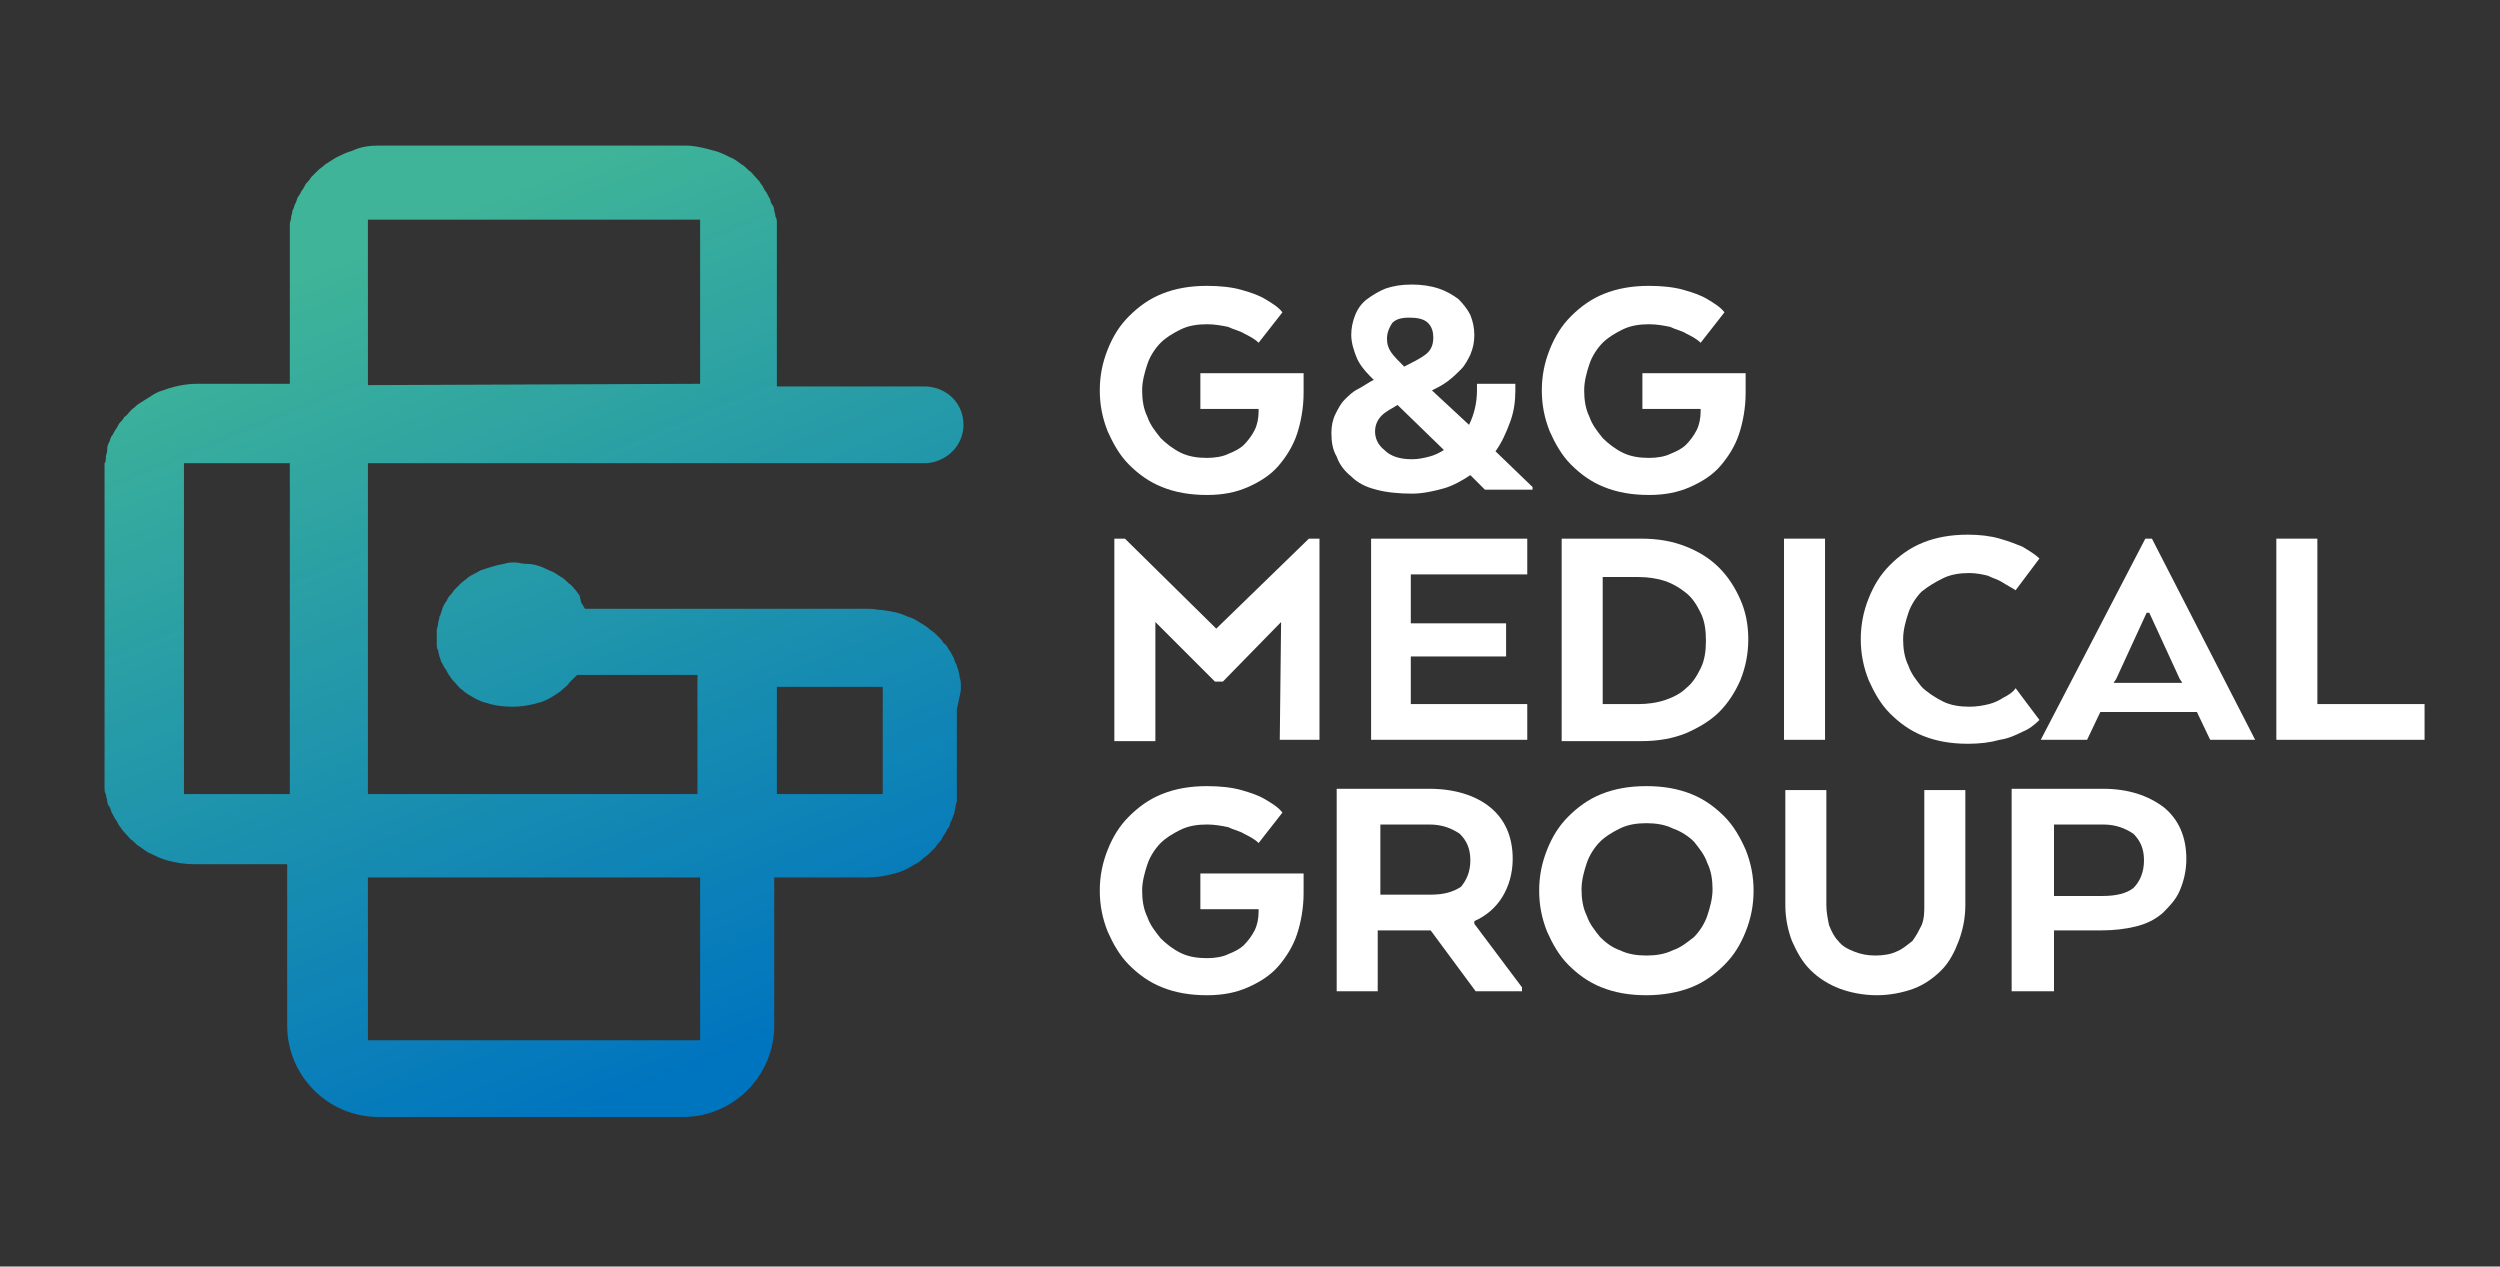
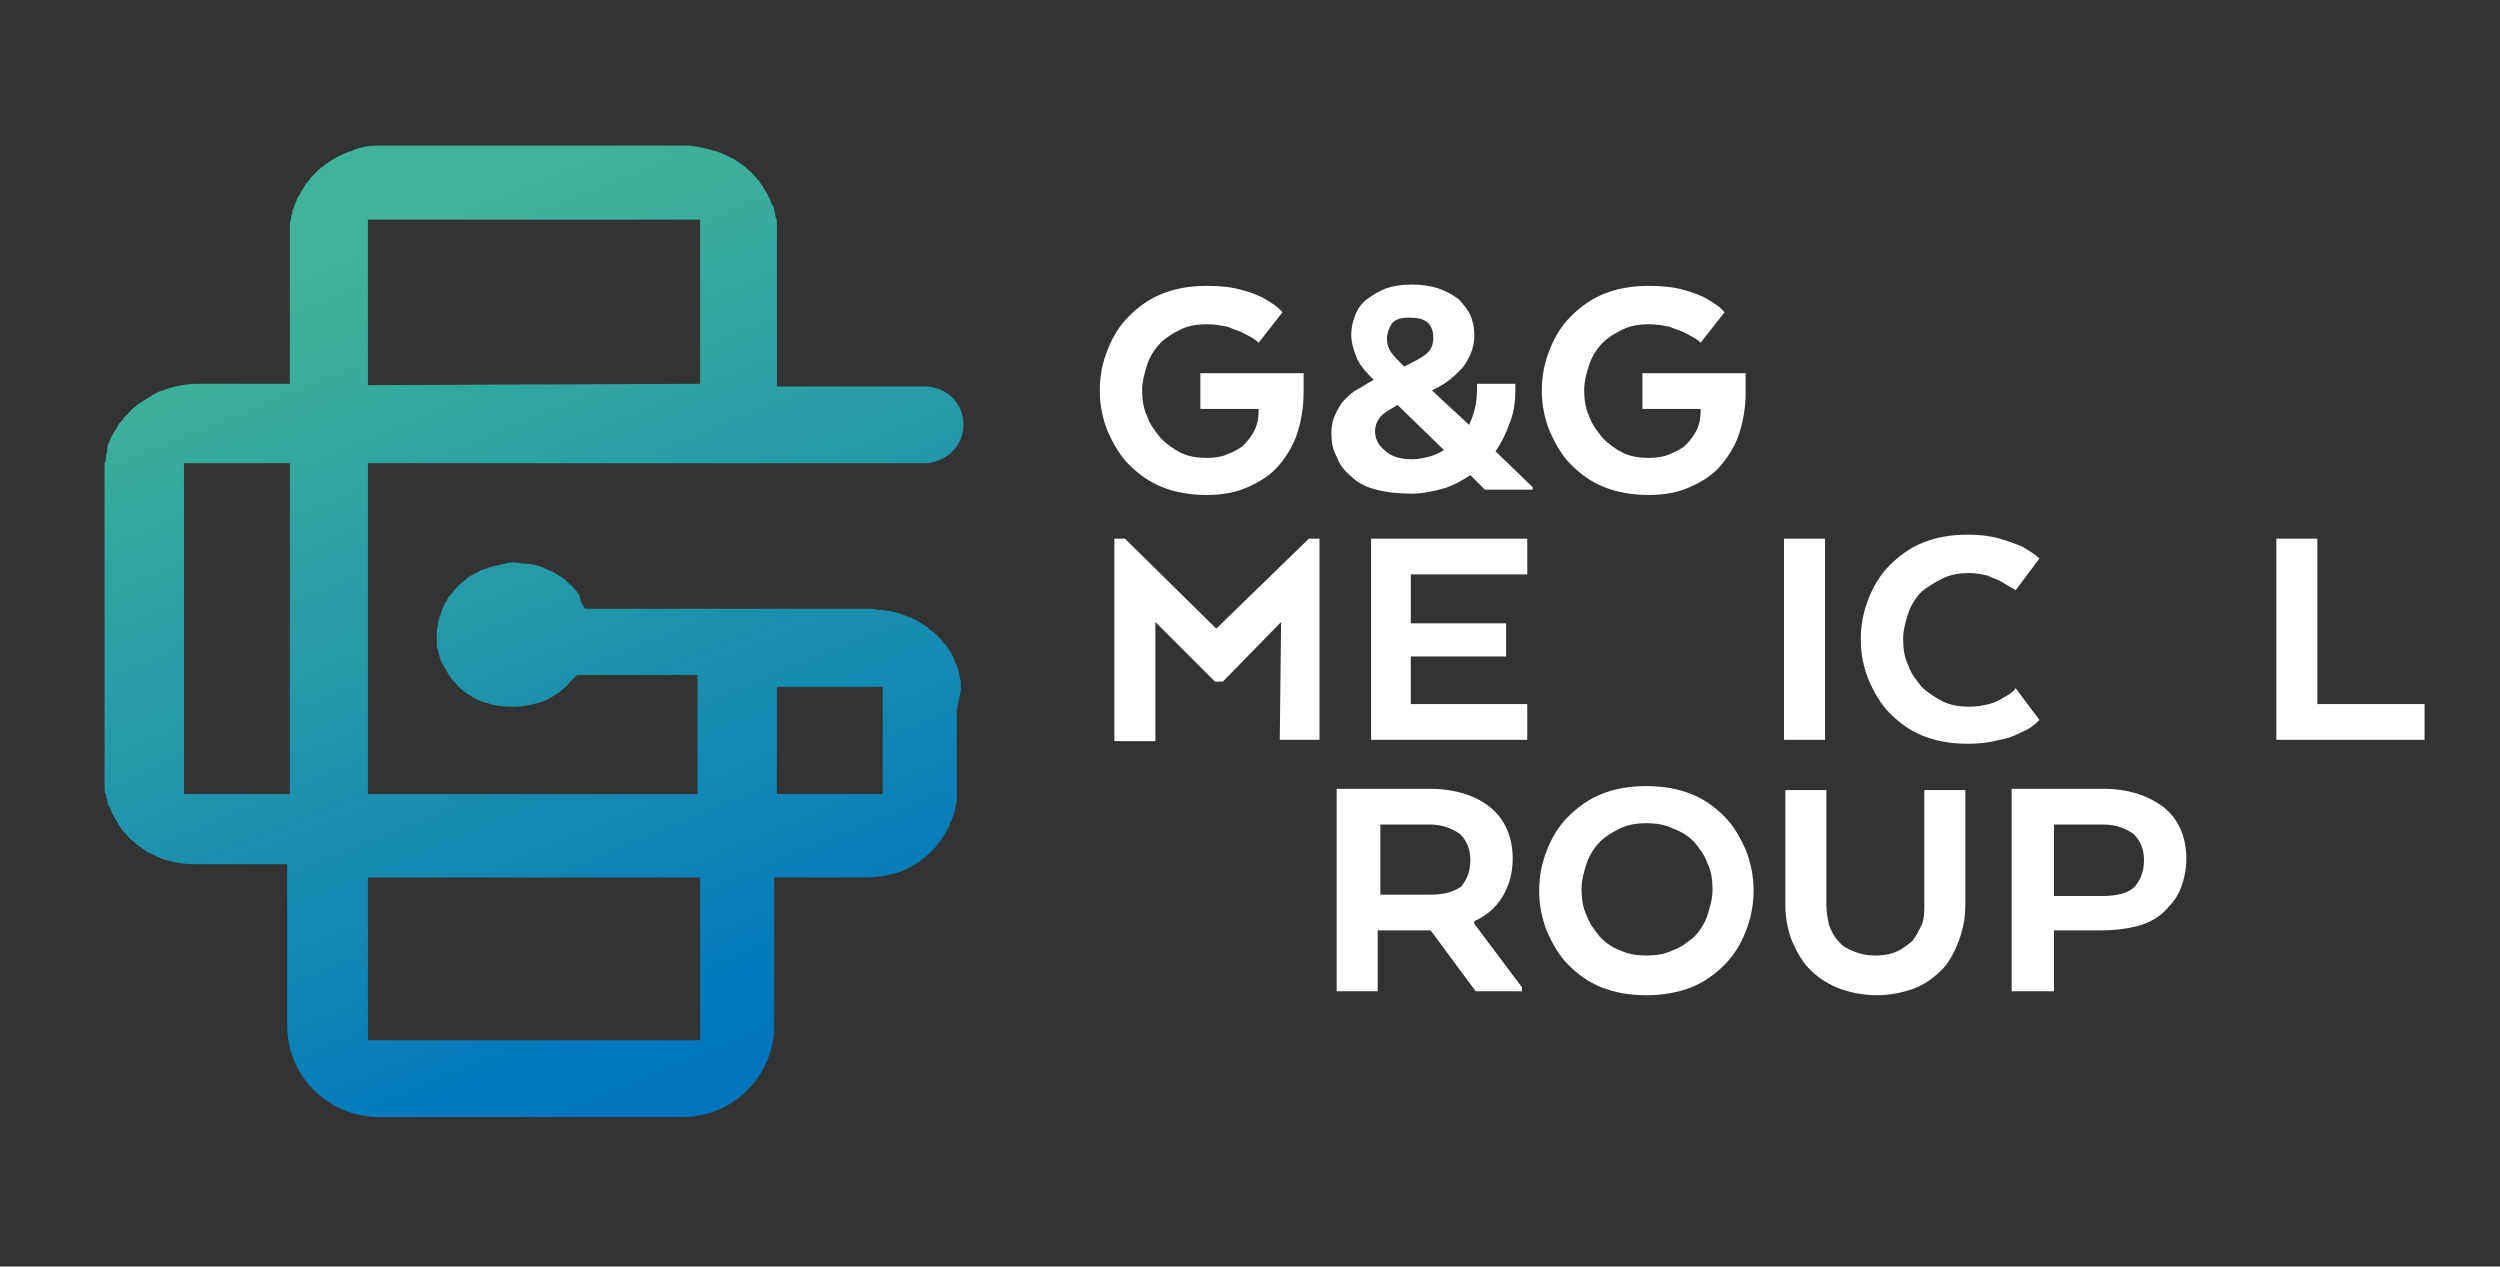
<svg xmlns="http://www.w3.org/2000/svg" version="1.1" id="Capa_1" x="0px" y="0px" viewBox="0 0 188.9 95.7" style="enable-background:new 0 0 188.9 95.7;" xml:space="preserve">
  <rect x="0" y="0" width="188.9" height="95.7" fill="#333333" stroke="none" />
  <style type="text/css">
	.st0{fill:url(#SVGID_1_);}
	.st1{fill:#FFFFFF;}
</style>
  <g>
    <linearGradient id="SVGID_1_" gradientUnits="userSpaceOnUse" x1="54.41" y1="16.086" x2="28.91" y2="77.711" gradientTransform="matrix(1 0 0 -1 0 95.89)">
      <stop offset="0" style="stop-color:#0075BF" />
      <stop offset="1" style="stop-color:#3FB498" />
    </linearGradient>
    <path class="st0" d="M72.6,52.1c0-0.2,0-0.4,0-0.5c0-0.2-0.1-0.4-0.1-0.5c0-0.2-0.1-0.4-0.1-0.5c-0.1-0.2-0.1-0.4-0.2-0.5   c-0.1-0.2-0.1-0.4-0.2-0.5c-0.1-0.2-0.2-0.4-0.3-0.5c-0.1-0.2-0.2-0.4-0.4-0.5c-0.1-0.2-0.3-0.4-0.4-0.5c-0.2-0.2-0.4-0.4-0.6-0.5   c-0.2-0.2-0.5-0.4-0.7-0.5c-0.3-0.2-0.6-0.4-1-0.5c-0.6-0.3-1.2-0.4-1.9-0.5c-0.3,0-0.7-0.1-1-0.1H44.2l-0.3-0.5L43.8,45   c-0.1-0.1-0.2-0.3-0.3-0.4c-0.2-0.2-0.3-0.4-0.5-0.5c-0.2-0.2-0.4-0.4-0.6-0.5c-0.3-0.2-0.6-0.4-0.9-0.5c-0.6-0.3-1.1-0.5-1.8-0.5   c-0.3,0-0.5-0.1-0.8-0.1s-0.5,0-0.8,0.1c-0.6,0.1-1.2,0.3-1.8,0.5c-0.3,0.2-0.6,0.3-0.9,0.5c-0.2,0.2-0.4,0.3-0.6,0.5   c-0.2,0.2-0.3,0.3-0.5,0.5c-0.1,0.2-0.3,0.4-0.4,0.5c-0.1,0.2-0.2,0.4-0.3,0.5c-0.1,0.2-0.2,0.4-0.2,0.5c-0.1,0.2-0.1,0.4-0.2,0.5   c0,0.2-0.1,0.4-0.1,0.5c0,0.2-0.1,0.4-0.1,0.5s0,0.3,0,0.4v0.1c0,0.2,0,0.4,0,0.5c0,0.2,0,0.4,0.1,0.5c0,0.2,0.1,0.4,0.1,0.5   c0.1,0.2,0.1,0.4,0.2,0.5c0.1,0.2,0.2,0.4,0.3,0.5c0.1,0.2,0.2,0.4,0.3,0.5c0.1,0.2,0.3,0.4,0.4,0.5c0.2,0.2,0.3,0.4,0.5,0.5   c0.2,0.2,0.5,0.4,0.7,0.5c0.3,0.2,0.7,0.4,1.1,0.5c0.6,0.2,1.3,0.3,2,0.3s1.3-0.1,2-0.3c0.4-0.1,0.8-0.3,1.1-0.5s0.5-0.3,0.7-0.5   s0.4-0.3,0.5-0.5c0.1-0.1,0.1-0.1,0.2-0.2l0.3-0.3l0.1-0.1h9.1v0.1v0.5v0.5v0.5v0.5v0.5v0.5v0.5v0.5v0.5v0.5v0.5V58v0.5V59v0.5V60   H27.8v-0.4v-0.5v-0.5V58v-0.5V57v-0.5V56v-0.5V55v-0.5V54v-0.5V53v-0.5V52v-1v-0.5V50v-0.5V49v-0.5V48v-0.5V47v-0.5V46v-0.5V45   v-0.5V44v-1v-0.5V42v-0.5V41v-0.5V40v-0.5V39v-0.5V38v-0.5V37v-1v-0.5V35l0,0H70l0,0c1.5-0.1,2.8-1.3,2.8-2.9s-1.2-2.8-2.8-2.9l0,0   l0,0h-0.1h-0.3h-0.1H58.7l0,0v-0.5V28v-0.5V27v-0.5V26v-0.5V25v-0.5V24v-0.5V23v-0.5V22v-1v-0.5V20v-0.5V19v-0.5V18v-0.5v-0.1   c0-0.2,0-0.4,0-0.5c0-0.2,0-0.4-0.1-0.5c0-0.2-0.1-0.4-0.1-0.5c0-0.2-0.1-0.4-0.2-0.5c-0.1-0.2-0.1-0.4-0.2-0.5   c-0.1-0.2-0.2-0.4-0.3-0.5c-0.1-0.2-0.2-0.4-0.3-0.5c-0.1-0.2-0.3-0.4-0.4-0.5c-0.2-0.2-0.3-0.4-0.5-0.5c-0.2-0.2-0.4-0.4-0.6-0.5   c-0.3-0.2-0.5-0.4-0.8-0.5c-0.4-0.2-0.8-0.4-1.2-0.5c-0.7-0.2-1.5-0.4-2.2-0.4H29.2h-0.6c-0.7,0-1.4,0.1-2,0.4   c-0.4,0.1-0.8,0.3-1.2,0.5c-0.3,0.2-0.5,0.3-0.8,0.5c-0.2,0.2-0.4,0.3-0.6,0.5s-0.3,0.3-0.5,0.5c-0.1,0.2-0.3,0.4-0.4,0.5   c-0.1,0.2-0.2,0.4-0.3,0.5c-0.1,0.2-0.2,0.4-0.3,0.5c-0.1,0.2-0.1,0.4-0.2,0.5c-0.1,0.2-0.1,0.4-0.2,0.5c0,0.2-0.1,0.4-0.1,0.5   c0,0.2-0.1,0.4-0.1,0.5c0,0.2,0,0.4,0,0.5v0.1v0.4v0.5v0.5v0.5V20v0.5V21v0.5V22v0.5V23v0.5V24v0.5V25v0.5V26v0.5V27v1v0.5V29l0,0   h-7c-0.9,0-1.8,0.2-2.6,0.5c-0.4,0.1-0.7,0.3-1,0.5s-0.5,0.3-0.8,0.5c-0.2,0.1-0.3,0.3-0.5,0.4L9.9,31c-0.2,0.2-0.3,0.4-0.5,0.5   C9.3,31.7,9.1,31.9,9,32c-0.1,0.2-0.2,0.4-0.3,0.5c-0.1,0.2-0.2,0.4-0.3,0.5c-0.1,0.2-0.1,0.4-0.2,0.5c-0.1,0.2-0.1,0.4-0.1,0.5   c0,0.2-0.1,0.4-0.1,0.5c0,0.2,0,0.4-0.1,0.5c0,0.2,0,0.3,0,0.5l0,0V36v0.5V37v0.5V38v0.5V39v0.5V40v0.5V41v0.5V42v0.5V43v0.5V44   v0.5V45v0.5V46v0.5V47v0.5V48v0.5V49v2v0.5V52v0.5V53v0.5V54v0.5V55v0.5V56v0.5V57v1v0.5V59l0,0v0.1c0,0.1,0,0.3,0,0.4   c0,0.2,0,0.4,0.1,0.5c0,0.2,0.1,0.4,0.1,0.5c0,0.2,0.1,0.4,0.2,0.5c0.1,0.2,0.1,0.4,0.2,0.5c0.1,0.2,0.2,0.4,0.3,0.5   c0.1,0.2,0.2,0.4,0.3,0.5c0.1,0.2,0.3,0.4,0.4,0.5c0.2,0.2,0.3,0.4,0.5,0.5c0.2,0.2,0.4,0.4,0.6,0.5c0.3,0.2,0.5,0.4,0.8,0.5   c0.4,0.2,0.8,0.4,1.2,0.5c0.7,0.2,1.4,0.3,2.1,0.3h7v0.2V66v0.5V67v0.5V68v0.5V69v0.5V70v0.5V71v0.5V73v0.5V74v3.5   c0,3.8,3.1,6.9,6.9,6.9h23c3.8,0,6.9-3.1,6.9-6.9V74v-0.5V73v-0.5V72v-0.5V71v-0.5V70v-0.5V69v-0.5V68v-0.5V67v-0.5v-0.2h7   c0.7,0,1.4-0.1,2.1-0.3c0.4-0.1,0.9-0.3,1.2-0.5c0.3-0.2,0.6-0.3,0.8-0.5c0.2-0.2,0.4-0.3,0.6-0.5s0.3-0.3,0.5-0.5   c0.1-0.2,0.3-0.4,0.4-0.5c0.1-0.2,0.2-0.4,0.3-0.5c0.1-0.2,0.2-0.4,0.3-0.5c0.1-0.2,0.1-0.4,0.2-0.5c0.1-0.2,0.1-0.4,0.2-0.5   c0-0.2,0.1-0.4,0.1-0.5c0-0.2,0.1-0.4,0.1-0.5s0-0.3,0-0.4V60v-0.5V59v-0.5V58v-0.5V57v-0.5V56v-0.5V55v-0.5V54v-0.2v-0.2   C72.6,52.2,72.6,52.2,72.6,52.1z M27.8,29.1v-0.5V28v-0.5V27v-0.5V26v-0.5V25v-0.5V24v-0.5V23v-0.5V22v-1v-0.5V20v-0.5V19v-0.5V18   v-0.5V17v-0.4h25.1V17v0.5V18v0.5V19v0.5V20v0.5V21v0.5V22v0.5V23v0.5V24v0.5V25v0.5V26v0.5V27v1v0.5V29l0,0L27.8,29.1L27.8,29.1z    M21.9,35v0.5V36v0.5V37v0.5V38v0.5V39v0.5V40v0.5V41v0.5V42v1v0.5V44v0.5V45v0.5V46v0.5V47v0.5V48v0.5V49v1v0.5V51v0.5V52v0.5V53   v0.5V54v0.5V55v0.5V56v0.5V57v1v0.5V59v0.5V60h-8v-0.4v-0.5v-0.5V58v-0.5V57v-0.5V56v-0.5V55v-0.5V54v-0.5V53v-0.5V52v-1v-0.5V50   v-0.5V49v-0.5V48v-0.5V47v-0.5V46v-0.5V45v-0.5V44v-1v-0.5V42v-0.5V41v-0.5V40v-0.5V39v-0.5V38v-0.5V37v-1v-0.5V35l0,0H21.9   L21.9,35z M52.9,66.1v0.5v0.5v0.5v0.5v0.5v0.5v0.5v0.5v0.5v0.5v0.5v0.5V73v0.5V74v4.6H27.8V74v-0.5V73v-0.5V72v-0.5V71v-0.5V70   v-0.5V69v-0.5V68v-0.5V67v-0.5v-0.2h25.1V66.1z M66.7,51.6v0.5v0.5v0.5v0.5v0.5v0.5v0.5v0.5v0.5v0.5v0.5V58v0.5V59v0.5V60h-8v-0.4   v-0.5v-0.5V58v-0.5V57v-0.5V56v-0.5V55v-0.5V54v-0.5V53v-0.5V52v-0.1h8V51.6z" />
    <g>
      <g>
        <path class="st1" d="M90.9,28.2h7.6v1.5c0,1.1-0.2,2.2-0.5,3.1c-0.3,0.9-0.8,1.7-1.4,2.4s-1.4,1.2-2.3,1.6     c-0.9,0.4-1.9,0.6-3.1,0.6c-1.3,0-2.4-0.2-3.4-0.6c-1-0.4-1.8-1-2.5-1.7s-1.2-1.6-1.6-2.5c-0.4-1-0.6-2-0.6-3.1s0.2-2.1,0.6-3.1     s0.9-1.8,1.6-2.5s1.5-1.3,2.5-1.7c1-0.4,2.1-0.6,3.4-0.6c1,0,1.9,0.1,2.6,0.3c0.7,0.2,1.3,0.4,1.8,0.7c0.5,0.3,1,0.6,1.3,1     l-1.8,2.3c-0.3-0.3-0.7-0.5-1.1-0.7c-0.3-0.2-0.8-0.3-1.2-0.5c-0.5-0.1-1-0.2-1.6-0.2c-0.7,0-1.4,0.1-2,0.4s-1.1,0.6-1.5,1     s-0.8,1-1,1.6s-0.4,1.3-0.4,2s0.1,1.4,0.4,2c0.2,0.6,0.6,1.1,1,1.6c0.4,0.4,0.9,0.8,1.5,1.1s1.3,0.4,2,0.4c0.6,0,1.2-0.1,1.6-0.3     c0.5-0.2,0.9-0.4,1.2-0.7c0.3-0.3,0.6-0.7,0.8-1.1c0.2-0.4,0.3-0.9,0.3-1.4v-0.2h-4.4v-2.7H90.9z" />
        <path class="st1" d="M100.6,32.7c0-0.5,0.1-1,0.3-1.4c0.2-0.4,0.4-0.8,0.7-1.1c0.3-0.3,0.6-0.6,1-0.8c0.4-0.2,0.8-0.5,1.2-0.7     l-0.3-0.3c-0.4-0.4-0.8-0.9-1-1.4s-0.4-1.1-0.4-1.7c0-0.5,0.1-1,0.3-1.5c0.2-0.5,0.5-0.9,0.9-1.2c0.4-0.3,0.9-0.6,1.4-0.8     c0.6-0.2,1.2-0.3,2-0.3c0.7,0,1.4,0.1,2,0.3c0.6,0.2,1.1,0.5,1.5,0.8c0.4,0.4,0.7,0.8,0.9,1.2c0.2,0.5,0.3,1,0.3,1.5     c0,0.6-0.1,1-0.3,1.5c-0.2,0.4-0.4,0.8-0.7,1.1c-0.3,0.3-0.6,0.6-1,0.9s-0.8,0.5-1.2,0.7l2.8,2.6c0.4-0.8,0.6-1.7,0.6-2.6V29h2.9     v0.5c0,0.8-0.1,1.6-0.4,2.4c-0.3,0.8-0.6,1.5-1.1,2.2l2.8,2.7V37h-3.6l-1.1-1.1c-0.6,0.4-1.3,0.8-2,1s-1.6,0.4-2.4,0.4     c-1,0-2-0.1-2.7-0.3c-0.8-0.2-1.4-0.5-1.9-1c-0.5-0.4-0.9-0.9-1.1-1.5C100.7,34,100.6,33.4,100.6,32.7z M106.7,34.7     c0.5,0,0.9-0.1,1.3-0.2c0.4-0.1,0.8-0.3,1.1-0.5l-3.5-3.4c-0.5,0.3-0.9,0.5-1.2,0.8c-0.3,0.3-0.5,0.7-0.5,1.2s0.2,1,0.7,1.4     C105.1,34.5,105.8,34.7,106.7,34.7z M104.8,25.6c0,0.4,0.1,0.7,0.3,1c0.2,0.3,0.6,0.7,1,1.1c0.6-0.3,1.2-0.6,1.6-0.9     s0.6-0.7,0.6-1.3c0-0.4-0.1-0.8-0.4-1.1c-0.3-0.3-0.8-0.4-1.4-0.4s-1,0.1-1.3,0.4C105,24.7,104.8,25.1,104.8,25.6z" />
        <path class="st1" d="M124.3,28.2h7.6v1.5c0,1.1-0.2,2.2-0.5,3.1c-0.3,0.9-0.8,1.7-1.4,2.4c-0.6,0.7-1.4,1.2-2.3,1.6     c-0.9,0.4-1.9,0.6-3.1,0.6c-1.3,0-2.4-0.2-3.4-0.6c-1-0.4-1.8-1-2.5-1.7s-1.2-1.6-1.6-2.5c-0.4-1-0.6-2-0.6-3.1s0.2-2.1,0.6-3.1     s0.9-1.8,1.6-2.5s1.5-1.3,2.5-1.7c1-0.4,2.1-0.6,3.4-0.6c1,0,1.9,0.1,2.6,0.3c0.7,0.2,1.3,0.4,1.8,0.7c0.5,0.3,1,0.6,1.3,1     l-1.8,2.3c-0.3-0.3-0.7-0.5-1.1-0.7c-0.3-0.2-0.8-0.3-1.2-0.5c-0.5-0.1-1-0.2-1.6-0.2c-0.7,0-1.4,0.1-2,0.4s-1.1,0.6-1.5,1     s-0.8,1-1,1.6s-0.4,1.3-0.4,2s0.1,1.4,0.4,2c0.2,0.6,0.6,1.1,1,1.6c0.4,0.4,0.9,0.8,1.5,1.1s1.3,0.4,2,0.4c0.6,0,1.2-0.1,1.6-0.3     c0.5-0.2,0.9-0.4,1.2-0.7c0.3-0.3,0.6-0.7,0.8-1.1c0.2-0.4,0.3-0.9,0.3-1.4v-0.2h-4.4v-2.7H124.3z" />
        <path class="st1" d="M96.8,47l-4.4,4.5h-0.6L87.3,47v9h-3.1V40.7H85l6.9,6.8l7-6.8h0.8v15.2h-3L96.8,47L96.8,47z" />
        <path class="st1" d="M113.8,49.6h-7.2v3.6h8.8v2.7h-11.8V40.7h11.8v2.7h-8.8v3.7h7.2V49.6z" />
-         <path class="st1" d="M132.1,48.3c0,1.1-0.2,2.1-0.6,3.1c-0.4,0.9-0.9,1.7-1.6,2.4c-0.7,0.7-1.6,1.2-2.5,1.6     c-1,0.4-2.1,0.6-3.4,0.6h-6V40.7h6c1.3,0,2.4,0.2,3.4,0.6c1,0.4,1.8,0.9,2.5,1.6c0.7,0.7,1.2,1.5,1.6,2.4     C131.9,46.2,132.1,47.2,132.1,48.3z M121.1,43.4v9.8h2.7c0.7,0,1.4-0.1,2-0.3s1.2-0.5,1.6-0.9c0.5-0.4,0.8-0.9,1.1-1.5     s0.4-1.3,0.4-2.1s-0.1-1.5-0.4-2.1c-0.3-0.6-0.6-1.1-1.1-1.5s-1-0.7-1.6-0.9s-1.3-0.3-2-0.3h-2.7V43.4z" />
        <path class="st1" d="M137.9,55.9h-3.1V40.7h3.1V55.9z" />
        <path class="st1" d="M154.1,54.4c-0.4,0.4-0.8,0.7-1.3,0.9c-0.4,0.2-1,0.5-1.7,0.6c-0.7,0.2-1.5,0.3-2.4,0.3     c-1.3,0-2.4-0.2-3.4-0.6c-1-0.4-1.8-1-2.5-1.7s-1.2-1.6-1.6-2.5c-0.4-1-0.6-2-0.6-3.1s0.2-2.1,0.6-3.1c0.4-1,0.9-1.8,1.6-2.5     c0.7-0.7,1.5-1.3,2.5-1.7s2.1-0.6,3.4-0.6c0.9,0,1.7,0.1,2.4,0.3s1.2,0.4,1.7,0.6c0.5,0.3,1,0.6,1.3,0.9l-1.8,2.4     c-0.3-0.2-0.7-0.4-1-0.6c-0.3-0.2-0.7-0.3-1.1-0.5c-0.4-0.1-0.9-0.2-1.4-0.2c-0.7,0-1.4,0.1-2,0.4c-0.6,0.3-1.1,0.6-1.6,1     c-0.4,0.4-0.8,1-1,1.6s-0.4,1.3-0.4,2s0.1,1.4,0.4,2c0.2,0.6,0.6,1.1,1,1.6c0.4,0.4,1,0.8,1.6,1.1s1.3,0.4,2,0.4     c0.6,0,1.1-0.1,1.5-0.2c0.4-0.1,0.8-0.3,1.1-0.5c0.4-0.2,0.7-0.4,0.9-0.7L154.1,54.4z" />
-         <path class="st1" d="M162.1,40.7h0.5l7.8,15.2H167l-1-2.1h-7.3l-1,2.1h-3.5L162.1,40.7z M162.4,46.3h-0.2l-2.3,5l-0.2,0.3h5.2     l-0.2-0.3L162.4,46.3z" />
        <path class="st1" d="M172,55.9V40.7h3.1v12.5h8.1v2.7H172z" />
-         <path class="st1" d="M90.9,66h7.6v1.5c0,1.1-0.2,2.2-0.5,3.1s-0.8,1.7-1.4,2.4c-0.6,0.7-1.4,1.2-2.3,1.6s-1.9,0.6-3.1,0.6     c-1.3,0-2.4-0.2-3.4-0.6s-1.8-1-2.5-1.7s-1.2-1.6-1.6-2.5c-0.4-1-0.6-2-0.6-3.1s0.2-2.1,0.6-3.1s0.9-1.8,1.6-2.5s1.5-1.3,2.5-1.7     s2.1-0.6,3.4-0.6c1,0,1.9,0.1,2.6,0.3s1.3,0.4,1.8,0.7s1,0.6,1.3,1l-1.8,2.3c-0.3-0.3-0.7-0.5-1.1-0.7c-0.3-0.2-0.8-0.3-1.2-0.5     c-0.5-0.1-1-0.2-1.6-0.2c-0.7,0-1.4,0.1-2,0.4c-0.6,0.3-1.1,0.6-1.5,1s-0.8,1-1,1.6s-0.4,1.3-0.4,2s0.1,1.4,0.4,2     c0.2,0.6,0.6,1.1,1,1.6c0.4,0.4,0.9,0.8,1.5,1.1c0.6,0.3,1.3,0.4,2,0.4c0.6,0,1.2-0.1,1.6-0.3c0.5-0.2,0.9-0.4,1.2-0.7     c0.3-0.3,0.6-0.7,0.8-1.1c0.2-0.4,0.3-0.9,0.3-1.4v-0.2h-4.4V66H90.9z" />
        <path class="st1" d="M101.1,59.6h6.9c1.9,0,3.5,0.5,4.6,1.4s1.7,2.2,1.7,3.9c0,1.1-0.3,2.1-0.8,2.9s-1.2,1.4-2.1,1.8v0.2l3.6,4.8     v0.3h-3.5l-3.4-4.6h-4v4.6H101V59.6H101.1z M111.1,65c0-0.9-0.3-1.5-0.8-2c-0.6-0.4-1.3-0.7-2.3-0.7h-3.7v5.3h3.8     c1,0,1.7-0.2,2.3-0.6C110.8,66.5,111.1,65.9,111.1,65z" />
        <path class="st1" d="M124.4,75.2c-1.3,0-2.4-0.2-3.4-0.6s-1.8-1-2.5-1.7s-1.2-1.6-1.6-2.5c-0.4-1-0.6-2-0.6-3.1s0.2-2.1,0.6-3.1     s0.9-1.8,1.6-2.5s1.5-1.3,2.5-1.7s2.1-0.6,3.4-0.6s2.4,0.2,3.4,0.6c1,0.4,1.8,1,2.5,1.7s1.2,1.6,1.6,2.5c0.4,1,0.6,2,0.6,3.1     s-0.2,2.1-0.6,3.1c-0.4,1-0.9,1.8-1.6,2.5c-0.7,0.7-1.5,1.3-2.5,1.7C126.8,75,125.6,75.2,124.4,75.2z M124.4,72.2     c0.7,0,1.4-0.1,2-0.4c0.6-0.2,1.1-0.6,1.6-1c0.4-0.4,0.8-1,1-1.6s0.4-1.3,0.4-2s-0.1-1.4-0.4-2c-0.2-0.6-0.6-1.1-1-1.6     c-0.4-0.4-1-0.8-1.6-1c-0.6-0.3-1.3-0.4-2-0.4s-1.4,0.1-2,0.4c-0.6,0.3-1.1,0.6-1.5,1s-0.8,1-1,1.6s-0.4,1.3-0.4,2s0.1,1.4,0.4,2     c0.2,0.6,0.6,1.1,1,1.6c0.4,0.4,0.9,0.8,1.5,1C123,72.1,123.7,72.2,124.4,72.2z" />
        <path class="st1" d="M141.8,75.2c-1,0-2-0.2-2.8-0.5s-1.6-0.8-2.2-1.4c-0.6-0.6-1-1.3-1.4-2.2c-0.3-0.8-0.5-1.7-0.5-2.7v-8.7h3.1     v8.7c0,0.5,0.1,1,0.2,1.5c0.2,0.5,0.4,0.9,0.7,1.2c0.3,0.4,0.7,0.6,1.2,0.8c0.5,0.2,1,0.3,1.6,0.3s1.2-0.1,1.6-0.3     c0.5-0.2,0.8-0.5,1.2-0.8c0.3-0.4,0.5-0.8,0.7-1.2c0.2-0.5,0.2-1,0.2-1.5v-8.7h3.1v8.7c0,1-0.2,1.9-0.5,2.7     c-0.3,0.8-0.7,1.6-1.3,2.2s-1.3,1.1-2.1,1.4S142.8,75.2,141.8,75.2z" />
-         <path class="st1" d="M158.9,59.6c1.9,0,3.4,0.5,4.6,1.4c1.1,0.9,1.7,2.2,1.7,3.9c0,0.9-0.2,1.7-0.5,2.4c-0.3,0.7-0.8,1.2-1.3,1.7     c-0.6,0.5-1.2,0.8-2,1s-1.7,0.3-2.6,0.3h-3.6v4.6H152V59.6H158.9z M162,65c0-0.9-0.3-1.5-0.8-2c-0.6-0.4-1.3-0.7-2.3-0.7h-3.7     v5.4h3.7c1,0,1.8-0.2,2.3-0.6C161.7,66.6,162,65.9,162,65z" />
+         <path class="st1" d="M158.9,59.6c1.9,0,3.4,0.5,4.6,1.4c1.1,0.9,1.7,2.2,1.7,3.9c0,0.9-0.2,1.7-0.5,2.4c-0.3,0.7-0.8,1.2-1.3,1.7     c-0.6,0.5-1.2,0.8-2,1s-1.7,0.3-2.6,0.3h-3.6v4.6H152V59.6H158.9z M162,65c0-0.9-0.3-1.5-0.8-2c-0.6-0.4-1.3-0.7-2.3-0.7h-3.7     v5.4h3.7c1,0,1.8-0.2,2.3-0.6C161.7,66.6,162,65.9,162,65" />
      </g>
    </g>
  </g>
</svg>